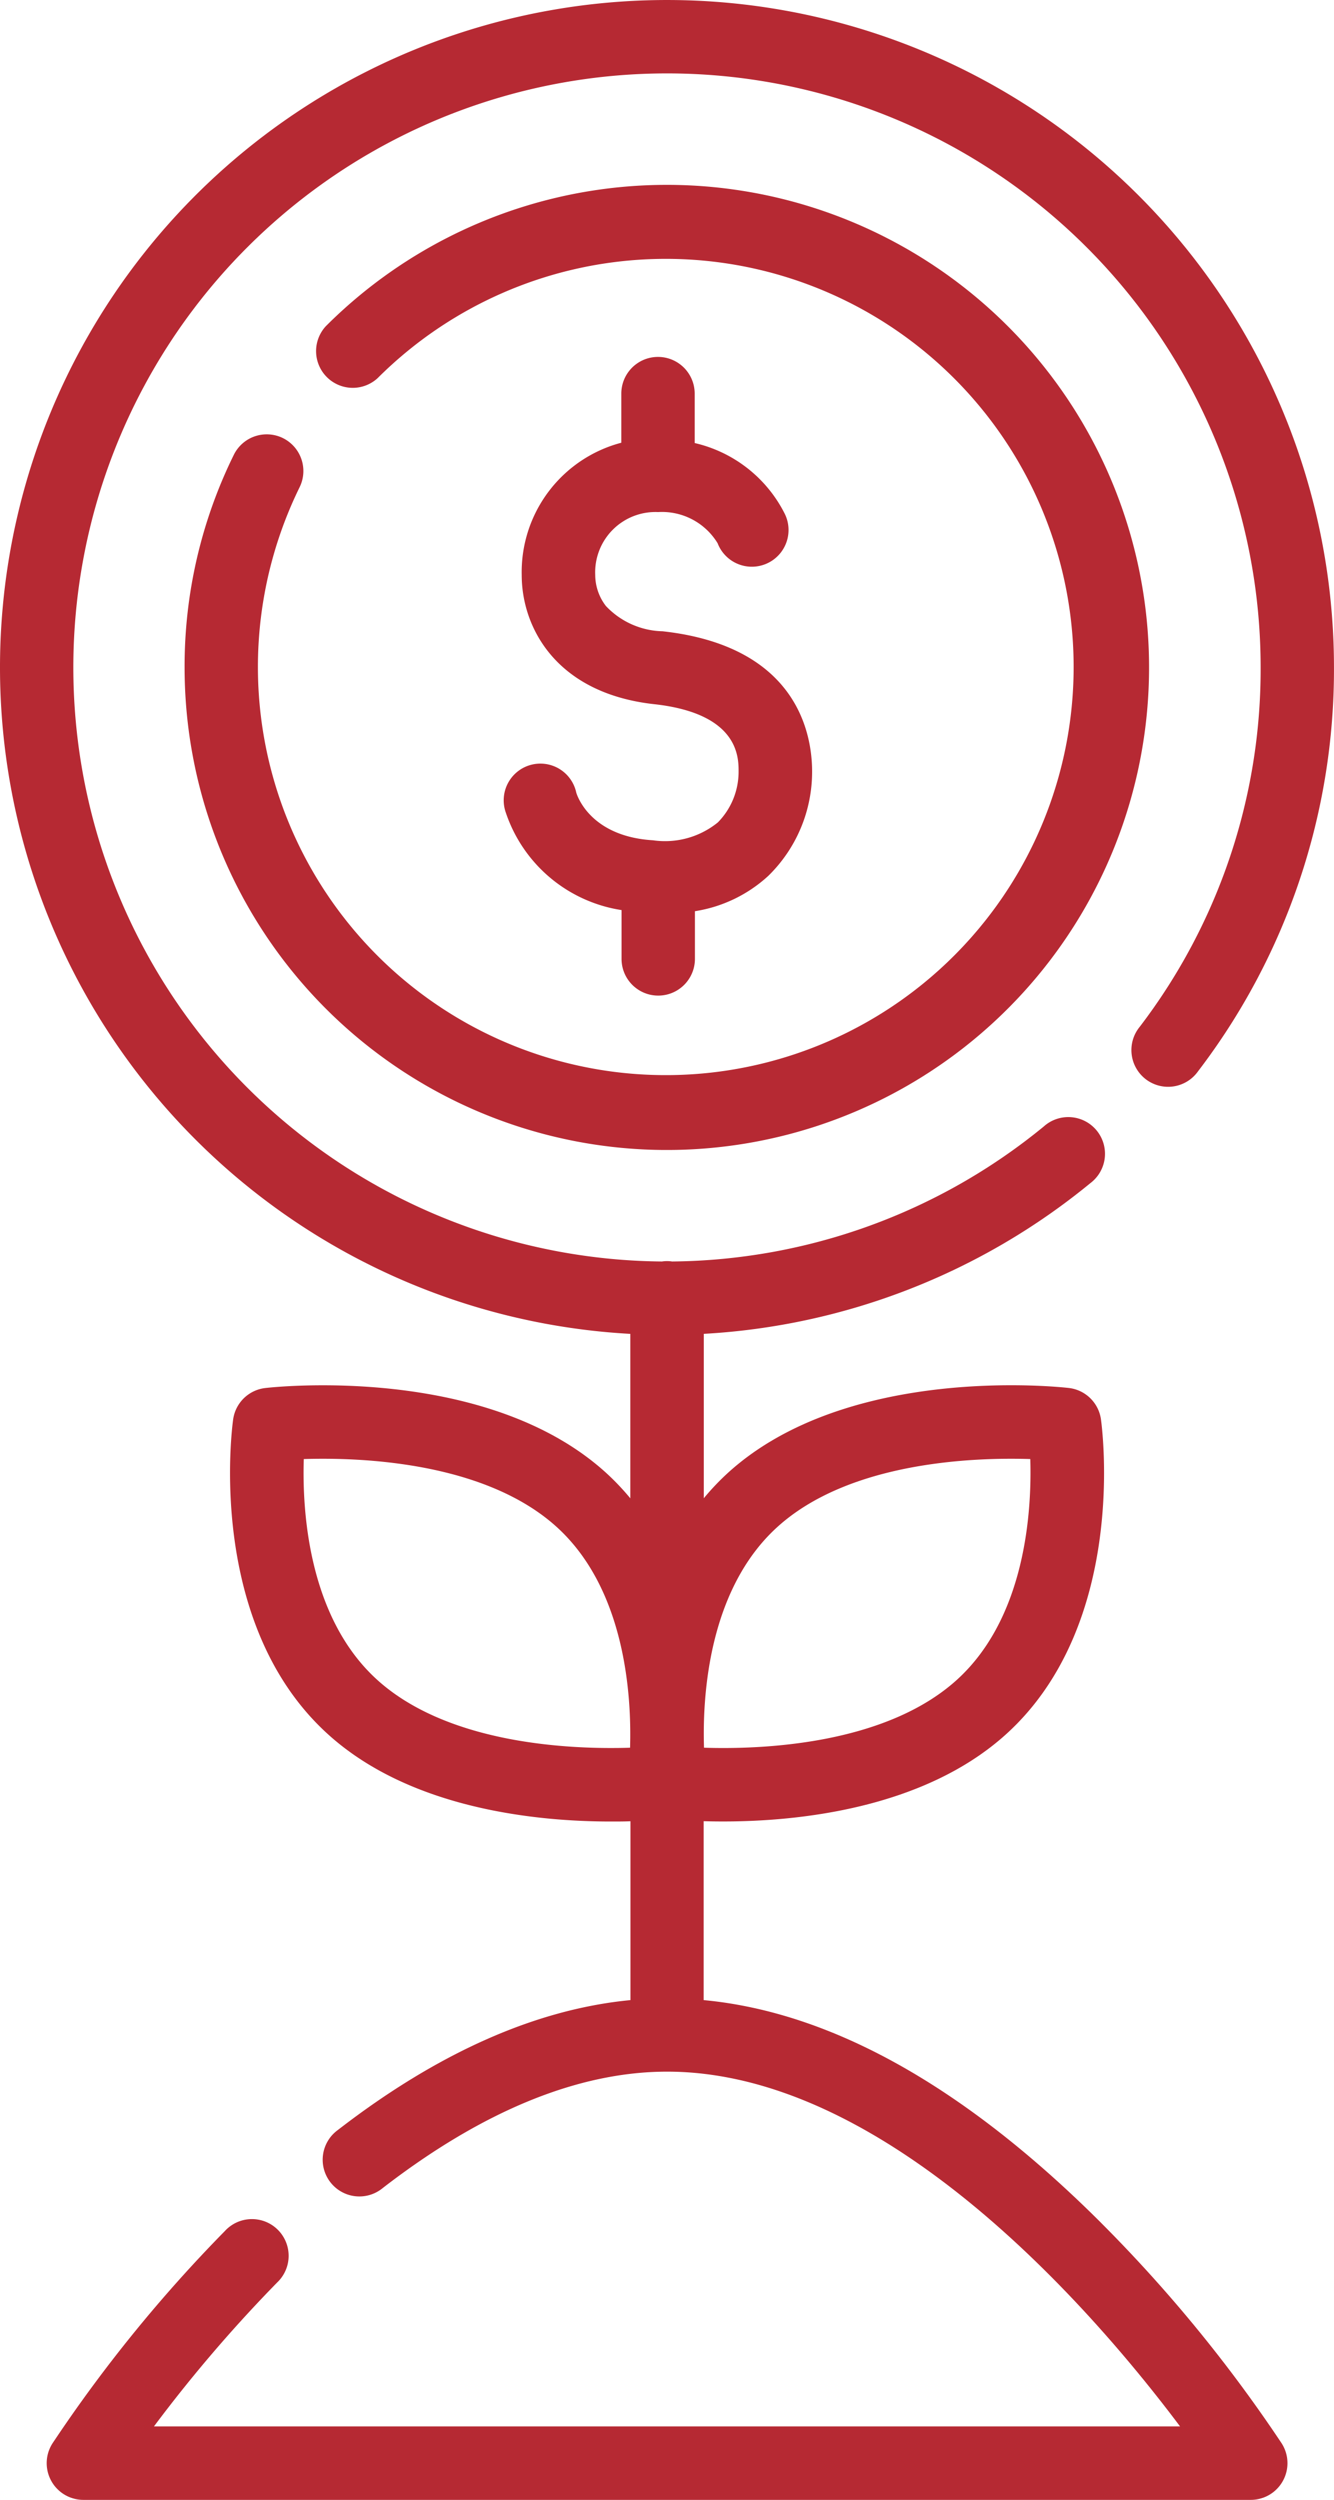
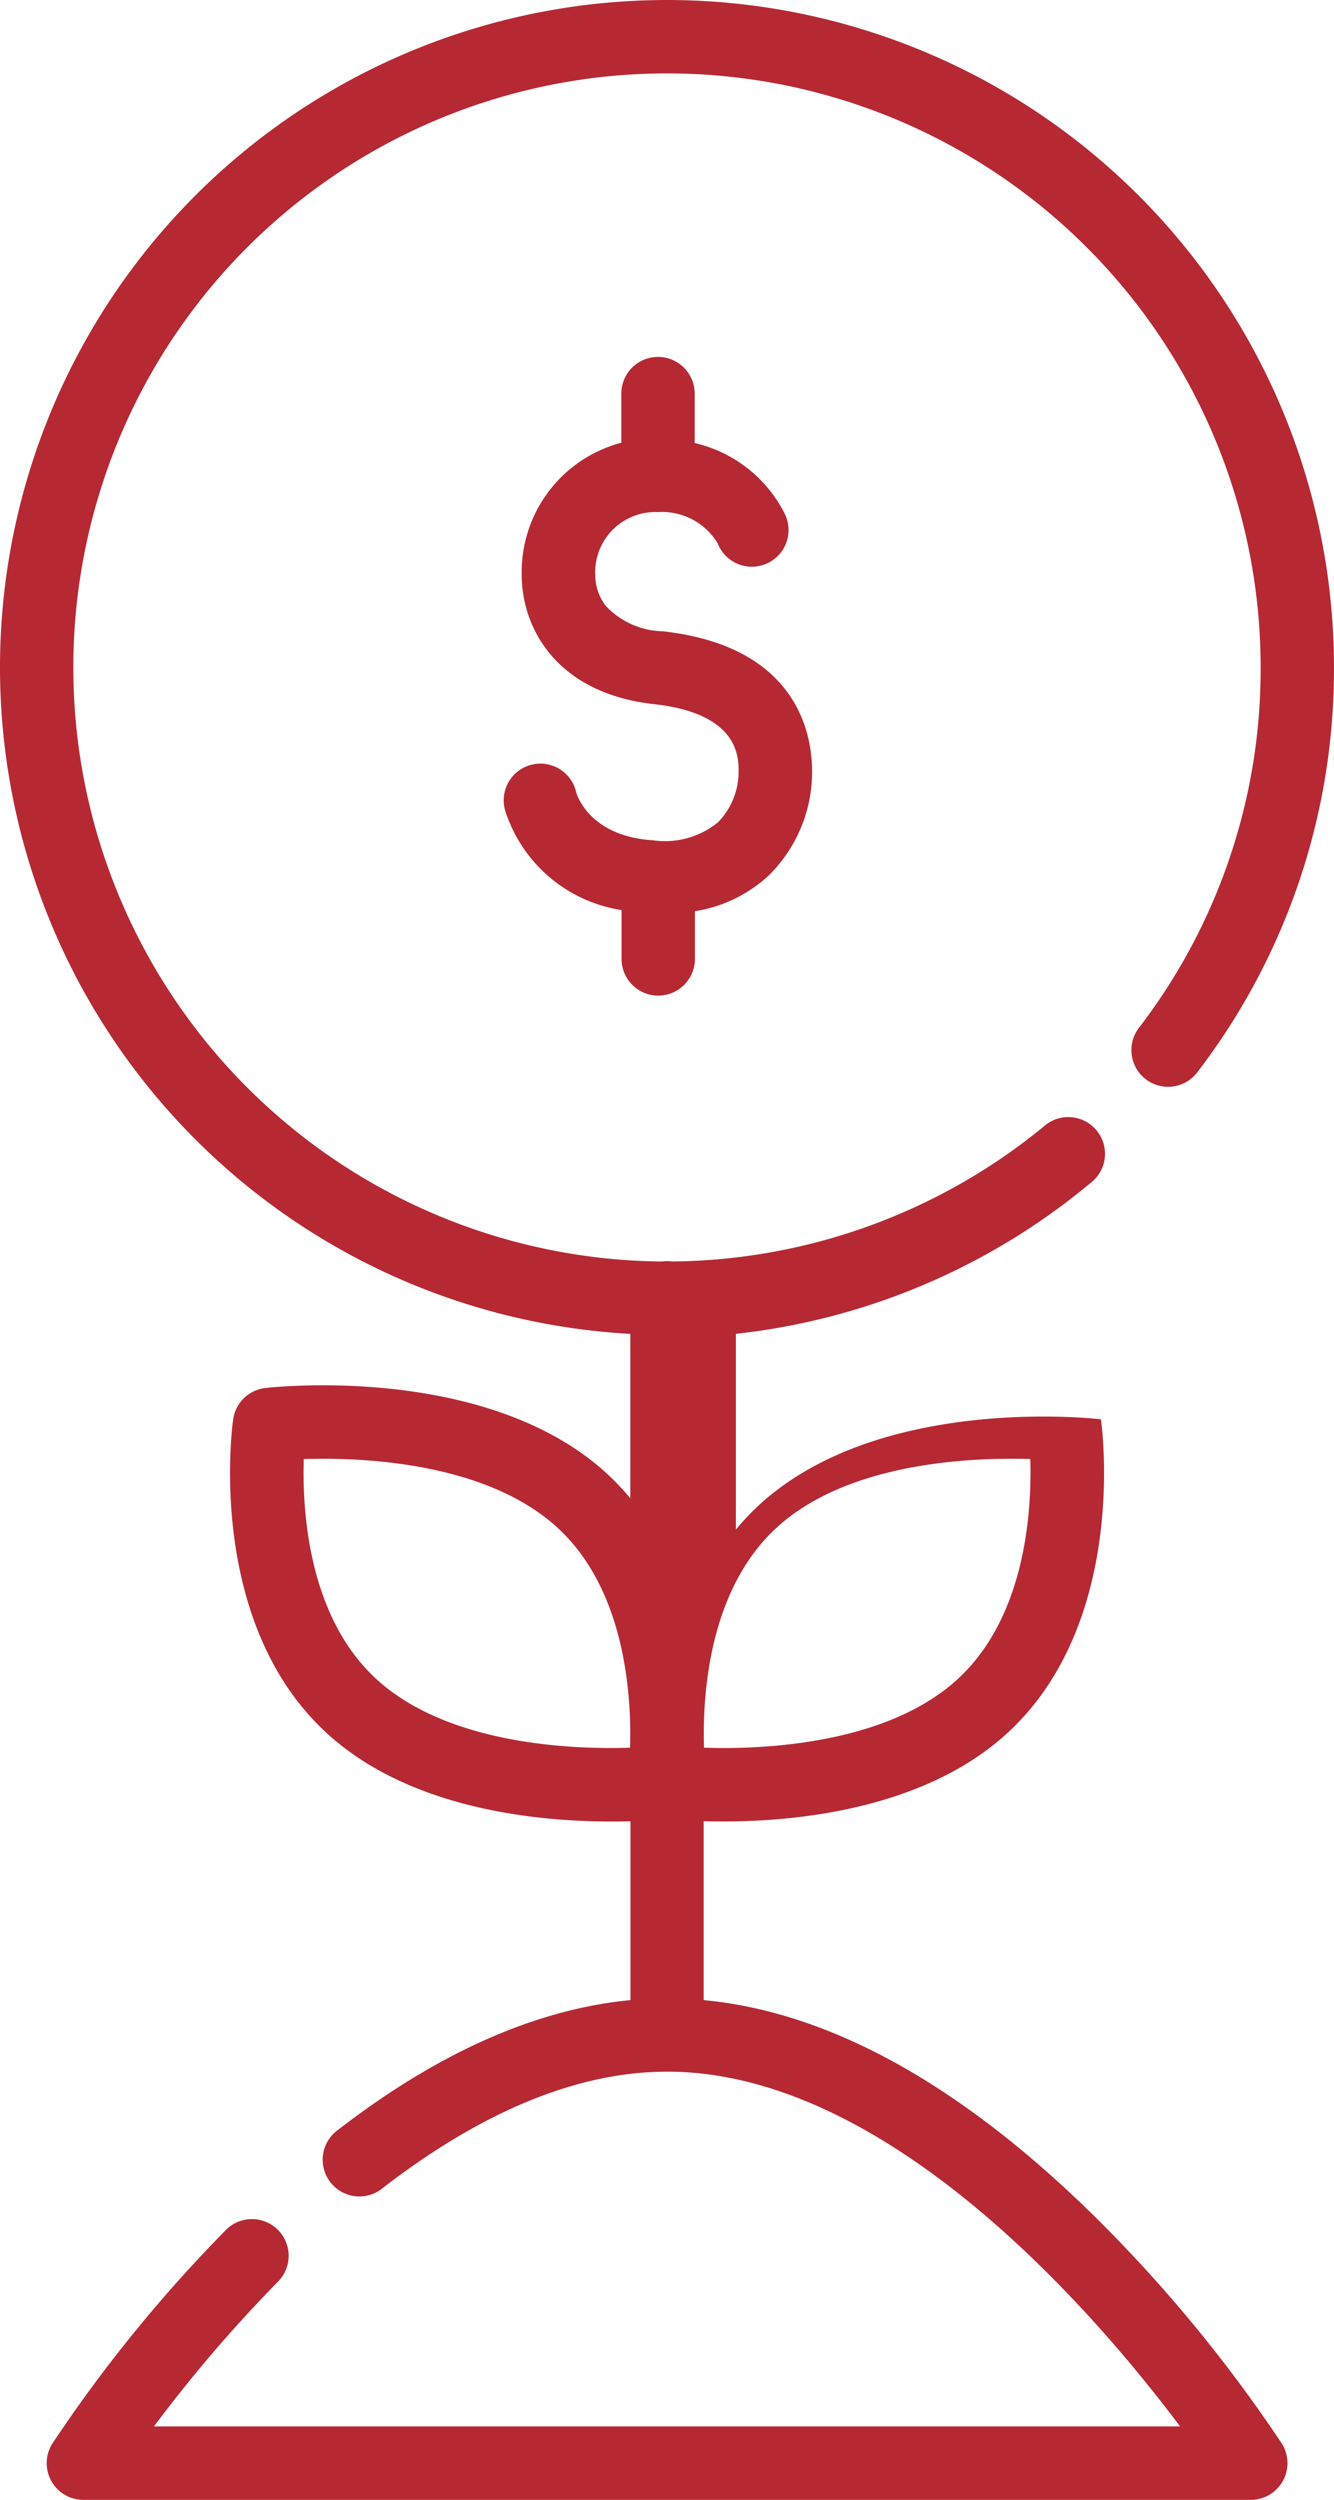
<svg xmlns="http://www.w3.org/2000/svg" id="invest" width="50.899" height="95.314" viewBox="0 0 50.899 95.314">
-   <path id="Path_346" data-name="Path 346" d="M160.882,47.5a1.4,1.4,0,0,0-1.873.639,18.229,18.229,0,0,0-1.878,8.107,18.4,18.4,0,1,0,5.391-13.014,1.4,1.4,0,0,0,1.978,1.979,15.562,15.562,0,1,1-2.98,4.162A1.4,1.4,0,0,0,160.882,47.5Z" transform="translate(-150.088 -30.796)" fill="#b62933" />
  <path id="Path_347" data-name="Path 347" d="M228.263,91.539c-2.349-.143-2.877-1.645-2.929-1.816h0a1.4,1.4,0,1,0-2.689.759,5.546,5.546,0,0,0,4.416,3.718v1.861a1.4,1.4,0,0,0,2.8,0V94.243a5.351,5.351,0,0,0,2.8-1.348,5.542,5.542,0,0,0,1.671-3.982c0-1.418-.556-4.776-5.706-5.344a3.066,3.066,0,0,1-2.163-.965,1.952,1.952,0,0,1-.406-1.18,2.3,2.3,0,0,1,2.4-2.4,2.484,2.484,0,0,1,2.27,1.189,1.4,1.4,0,1,0,2.542-1.162l0,0a5.139,5.139,0,0,0-3.417-2.659V74.508a1.4,1.4,0,1,0-2.8,0V76.38a5.1,5.1,0,0,0-3.8,5.044c0,2.015,1.325,4.514,5.06,4.926,3.215.355,3.215,2.017,3.215,2.563a2.753,2.753,0,0,1-.791,1.944A3.2,3.2,0,0,1,228.263,91.539Z" transform="translate(-203.346 -59.499)" fill="#b62933" />
-   <path id="Path_348" data-name="Path 348" d="M161.314,84.763c-5.2-5.189-10.292-8.043-15.172-8.5V69.441c.227.007.474.011.742.011,2.8,0,7.632-.464,10.8-3.329,4.657-4.217,3.661-11.69,3.617-12.006a1.4,1.4,0,0,0-1.224-1.194c-.341-.039-8.417-.922-12.995,3.224a9.6,9.6,0,0,0-.935.981V50.859A25.493,25.493,0,0,0,160.9,45.11a1.4,1.4,0,1,0-1.778-2.16A22.687,22.687,0,0,1,144.937,48.1a1.257,1.257,0,0,0-.386,0,22.651,22.651,0,1,1,22.843-22.649,22.447,22.447,0,0,1-4.613,13.7,1.4,1.4,0,1,0,2.227,1.694,25.221,25.221,0,0,0,5.184-15.4A25.449,25.449,0,1,0,143.344,50.86v6.27a9.635,9.635,0,0,0-.935-.981c-4.578-4.146-12.654-3.264-12.995-3.224a1.4,1.4,0,0,0-1.224,1.194c-.045.316-1.04,7.788,3.617,12.006,3.164,2.866,8,3.329,10.8,3.329.267,0,.515,0,.742-.011v6.82c-3.595.344-7.341,2-11.159,4.949a1.4,1.4,0,1,0,1.71,2.215c3.814-2.944,7.464-4.436,10.848-4.436,8.44,0,16.348,9.23,19.571,13.527H125.168a54.512,54.512,0,0,1,4.7-5.487,1.4,1.4,0,1,0-1.994-1.963,55.035,55.035,0,0,0-6.58,8.1,1.4,1.4,0,0,0,1.179,2.151h44.547a1.4,1.4,0,0,0,1.179-2.151,55.094,55.094,0,0,0-6.881-8.4ZM148.956,58.222c2.749-2.49,7.48-2.658,9.649-2.589.06,1.964-.169,6.031-2.8,8.417-2.749,2.49-7.481,2.659-9.649,2.589C146.092,64.676,146.322,60.608,148.956,58.222Zm-5.622,8.417c-2.169.069-6.9-.1-9.649-2.589-2.634-2.386-2.863-6.455-2.8-8.417,2.17-.069,6.9.1,9.649,2.589C143.165,60.608,143.394,64.677,143.334,66.639Z" transform="translate(-119.294 0)" fill="#b62933" />
+   <path id="Path_348" data-name="Path 348" d="M161.314,84.763c-5.2-5.189-10.292-8.043-15.172-8.5V69.441c.227.007.474.011.742.011,2.8,0,7.632-.464,10.8-3.329,4.657-4.217,3.661-11.69,3.617-12.006c-.341-.039-8.417-.922-12.995,3.224a9.6,9.6,0,0,0-.935.981V50.859A25.493,25.493,0,0,0,160.9,45.11a1.4,1.4,0,1,0-1.778-2.16A22.687,22.687,0,0,1,144.937,48.1a1.257,1.257,0,0,0-.386,0,22.651,22.651,0,1,1,22.843-22.649,22.447,22.447,0,0,1-4.613,13.7,1.4,1.4,0,1,0,2.227,1.694,25.221,25.221,0,0,0,5.184-15.4A25.449,25.449,0,1,0,143.344,50.86v6.27a9.635,9.635,0,0,0-.935-.981c-4.578-4.146-12.654-3.264-12.995-3.224a1.4,1.4,0,0,0-1.224,1.194c-.045.316-1.04,7.788,3.617,12.006,3.164,2.866,8,3.329,10.8,3.329.267,0,.515,0,.742-.011v6.82c-3.595.344-7.341,2-11.159,4.949a1.4,1.4,0,1,0,1.71,2.215c3.814-2.944,7.464-4.436,10.848-4.436,8.44,0,16.348,9.23,19.571,13.527H125.168a54.512,54.512,0,0,1,4.7-5.487,1.4,1.4,0,1,0-1.994-1.963,55.035,55.035,0,0,0-6.58,8.1,1.4,1.4,0,0,0,1.179,2.151h44.547a1.4,1.4,0,0,0,1.179-2.151,55.094,55.094,0,0,0-6.881-8.4ZM148.956,58.222c2.749-2.49,7.48-2.658,9.649-2.589.06,1.964-.169,6.031-2.8,8.417-2.749,2.49-7.481,2.659-9.649,2.589C146.092,64.676,146.322,60.608,148.956,58.222Zm-5.622,8.417c-2.169.069-6.9-.1-9.649-2.589-2.634-2.386-2.863-6.455-2.8-8.417,2.17-.069,6.9.1,9.649,2.589C143.165,60.608,143.394,64.677,143.334,66.639Z" transform="translate(-119.294 0)" fill="#b62933" />
</svg>